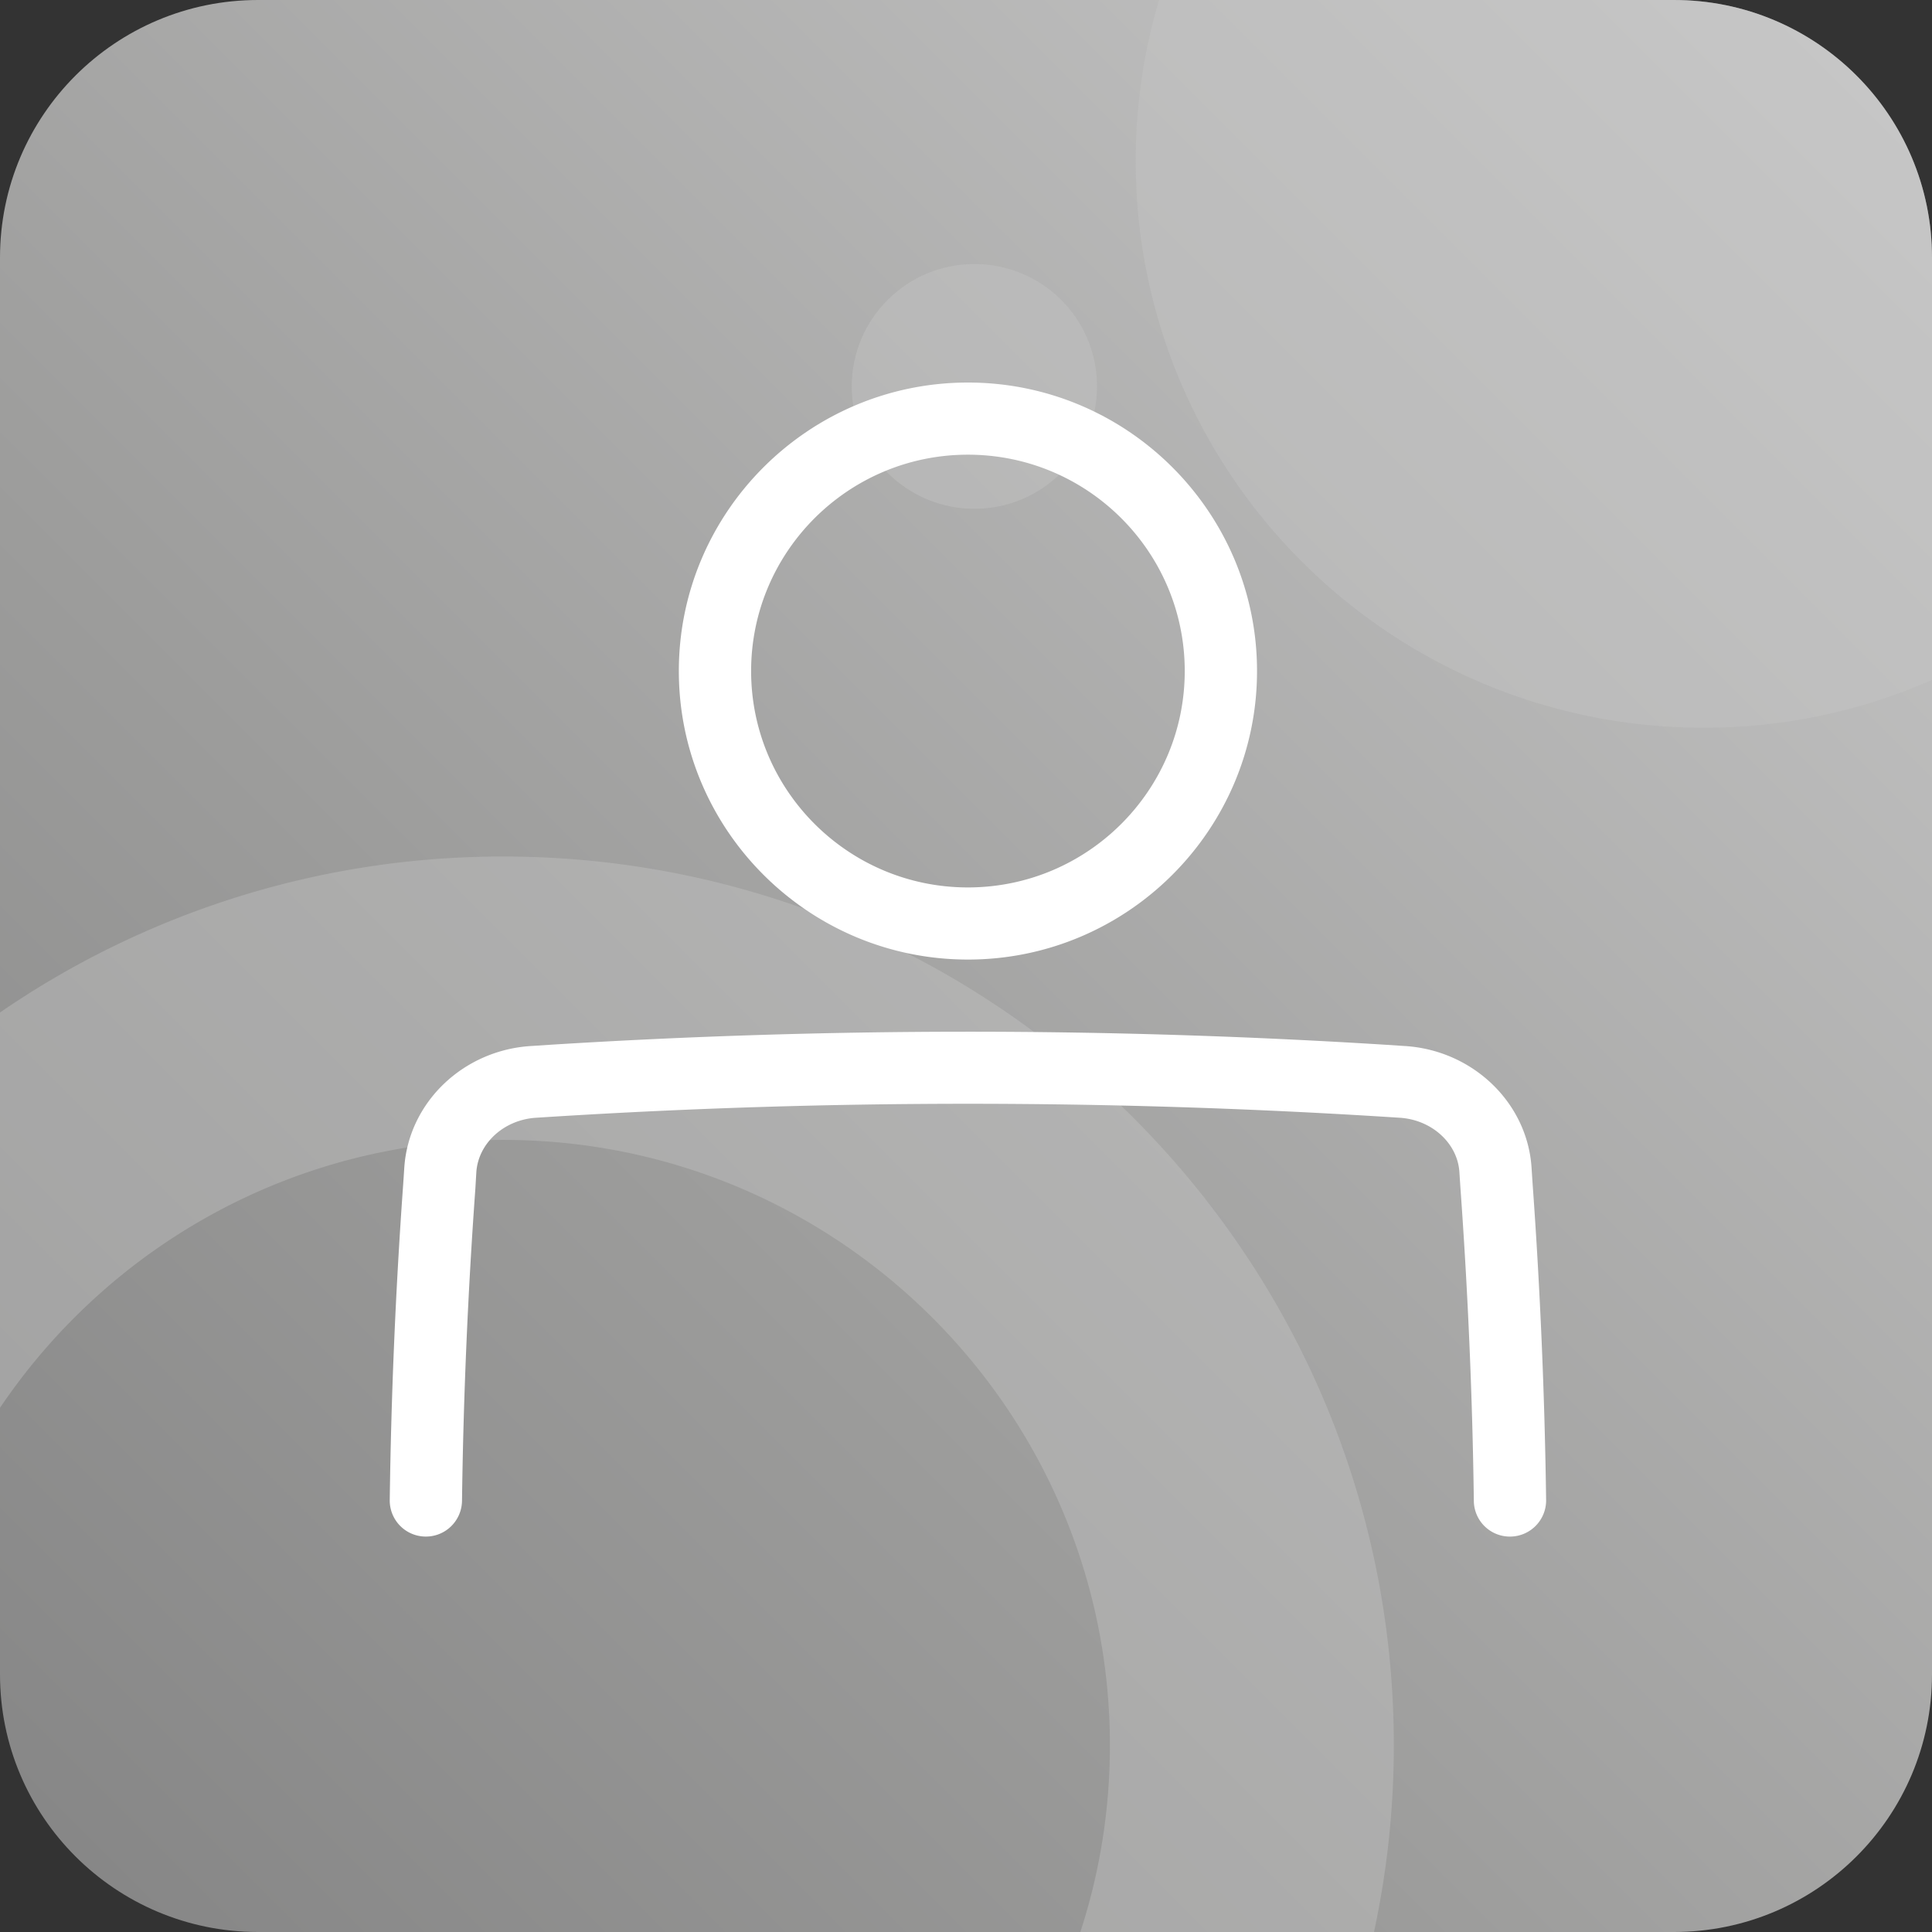
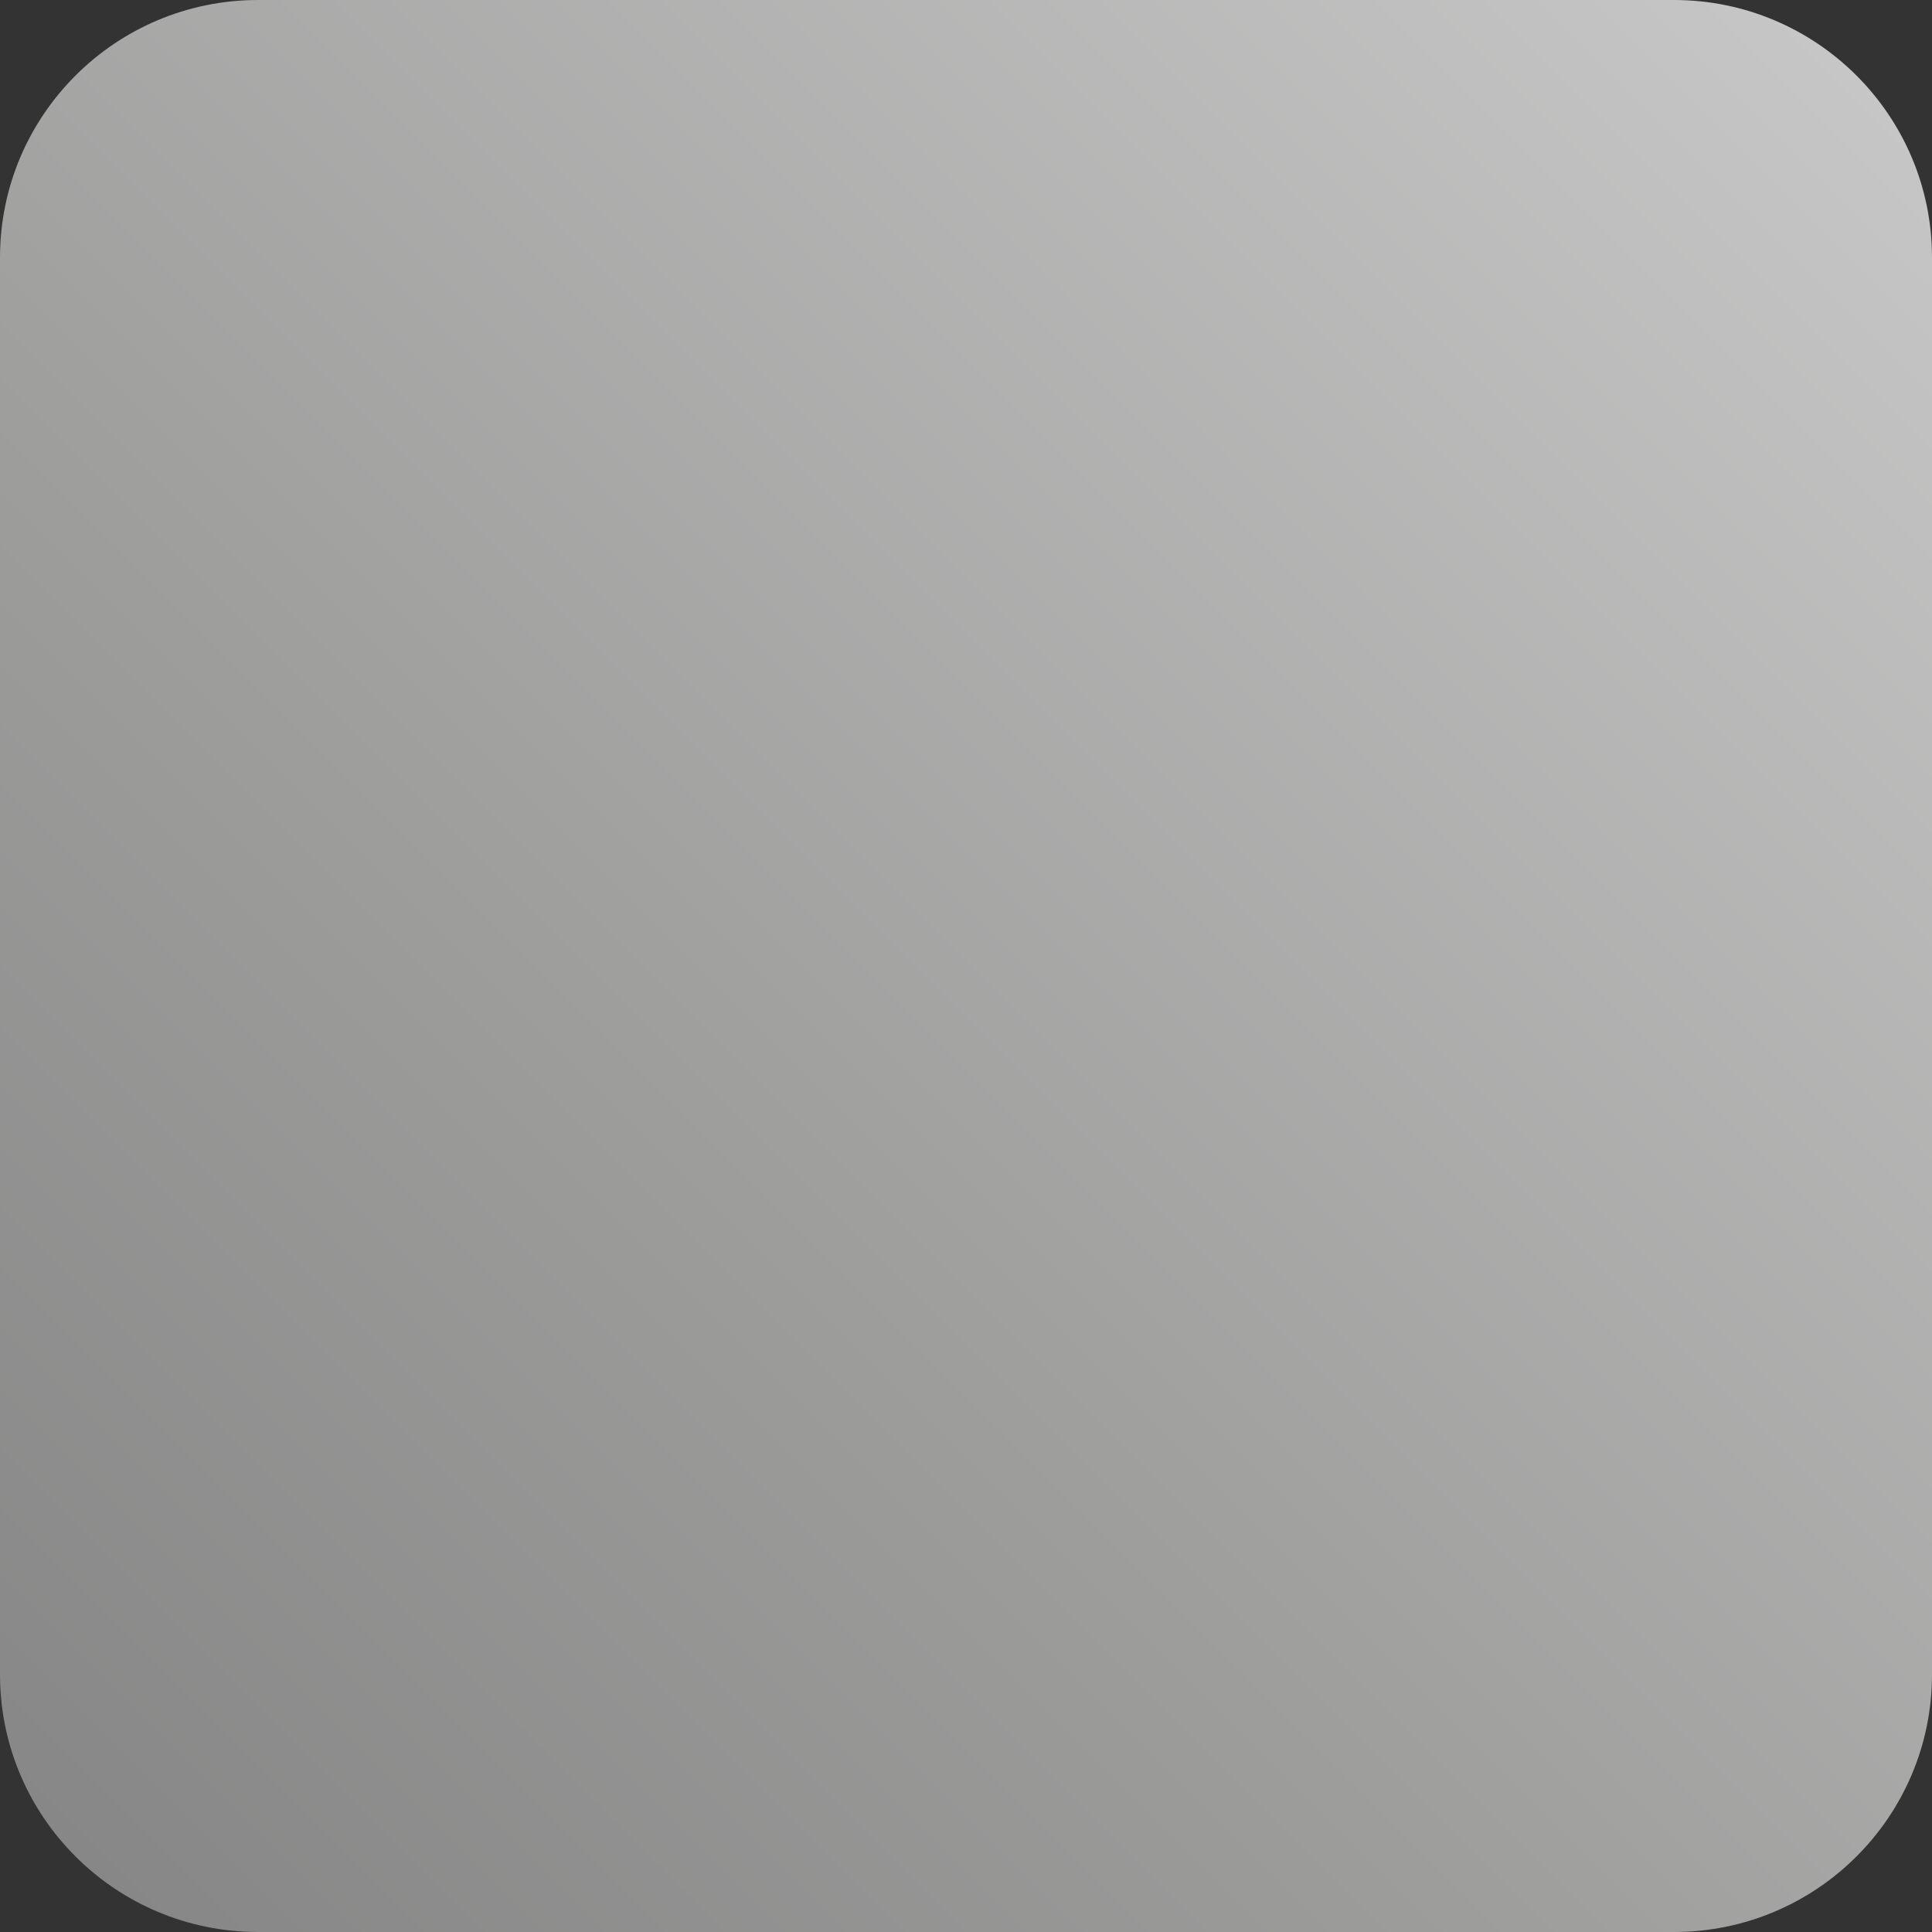
<svg xmlns="http://www.w3.org/2000/svg" width="96" height="96" xml:space="preserve">
  <rect width="100%" height="100%" fill="#333333" stroke="none" />
  <linearGradient id="a" gradientUnits="userSpaceOnUse" x1="-3846.247" y1="-15596.753" x2="-3757.752" y2="-15685.248" gradientTransform="rotate(180 -1877 -7796.5)">
    <stop offset="0" style="stop-color:#c6c6c6" />
    <stop offset=".645" style="stop-color:#9c9c9b" />
    <stop offset="1" style="stop-color:#878787" />
  </linearGradient>
  <path fill="url(#a)" d="M0 83.201V12.8C0 5.731 5.742 0 12.826 0h70.348C90.258 0 96 5.731 96 12.8v70.401C96 90.27 90.258 96 83.174 96H12.826C5.742 96 0 90.27 0 83.201z" />
  <g opacity=".4">
-     <path fill="#C6C6C6" d="M96 12.8v20.986a28.108 28.108 0 0 1-11.352 2.374C69.066 36.16 56.434 23.552 56.434 8c0-2.777.402-5.465 1.16-8h25.58C90.26 0 96 5.729 96 12.8z" />
-     <ellipse fill="#C6C6C6" cx="48.417" cy="19.2" rx="6.093" ry="6.08" />
-     <path fill="#C6C6C6" d="M25.01 42.561A44.029 44.029 0 0 0 0 50.311v19.643c5.413-8.027 14.602-13.313 25.01-13.313 16.622 0 30.141 13.49 30.141 30.08 0 3.238-.514 6.354-1.469 9.279h14.59c.646-2.994.986-6.1.986-9.279 0-24.354-19.848-44.16-44.248-44.16z" />
-   </g>
+     </g>
  <g fill="#FFF">
-     <path d="M48.096 47.68c7.917 0 14.365-6.434 14.365-14.336s-6.447-14.336-14.365-14.336-14.365 6.434-14.365 14.336S40.178 47.68 48.096 47.68zm0-25.087c5.943 0 10.773 4.821 10.773 10.751s-4.83 10.752-10.773 10.752-10.773-4.821-10.773-10.752 4.83-10.751 10.773-10.751zM76.154 58.816l-.055-.84c-.232-3.229-2.961-5.809-6.326-6.002l-.867-.057a332.615 332.615 0 0 0-41.624 0l-.866.057c-3.371.193-6.092 2.773-6.325 6.014l-.054.82a269.027 269.027 0 0 0-.671 15.734 1.792 1.792 0 0 0 1.77 1.809h.026c.98 0 1.779-.785 1.795-1.773.066-5.105.289-10.326.665-15.533l.048-.816c.105-1.428 1.375-2.59 2.969-2.689l.87-.055a331.918 331.918 0 0 1 41.172 0l.869.055c1.596.1 2.863 1.262 2.965 2.678l.055.836c.375 5.199.598 10.42.664 15.525a1.79 1.79 0 0 0 1.795 1.773h.018a1.797 1.797 0 0 0 1.779-1.809 270.215 270.215 0 0 0-.672-15.727z" />
-   </g>
+     </g>
</svg>